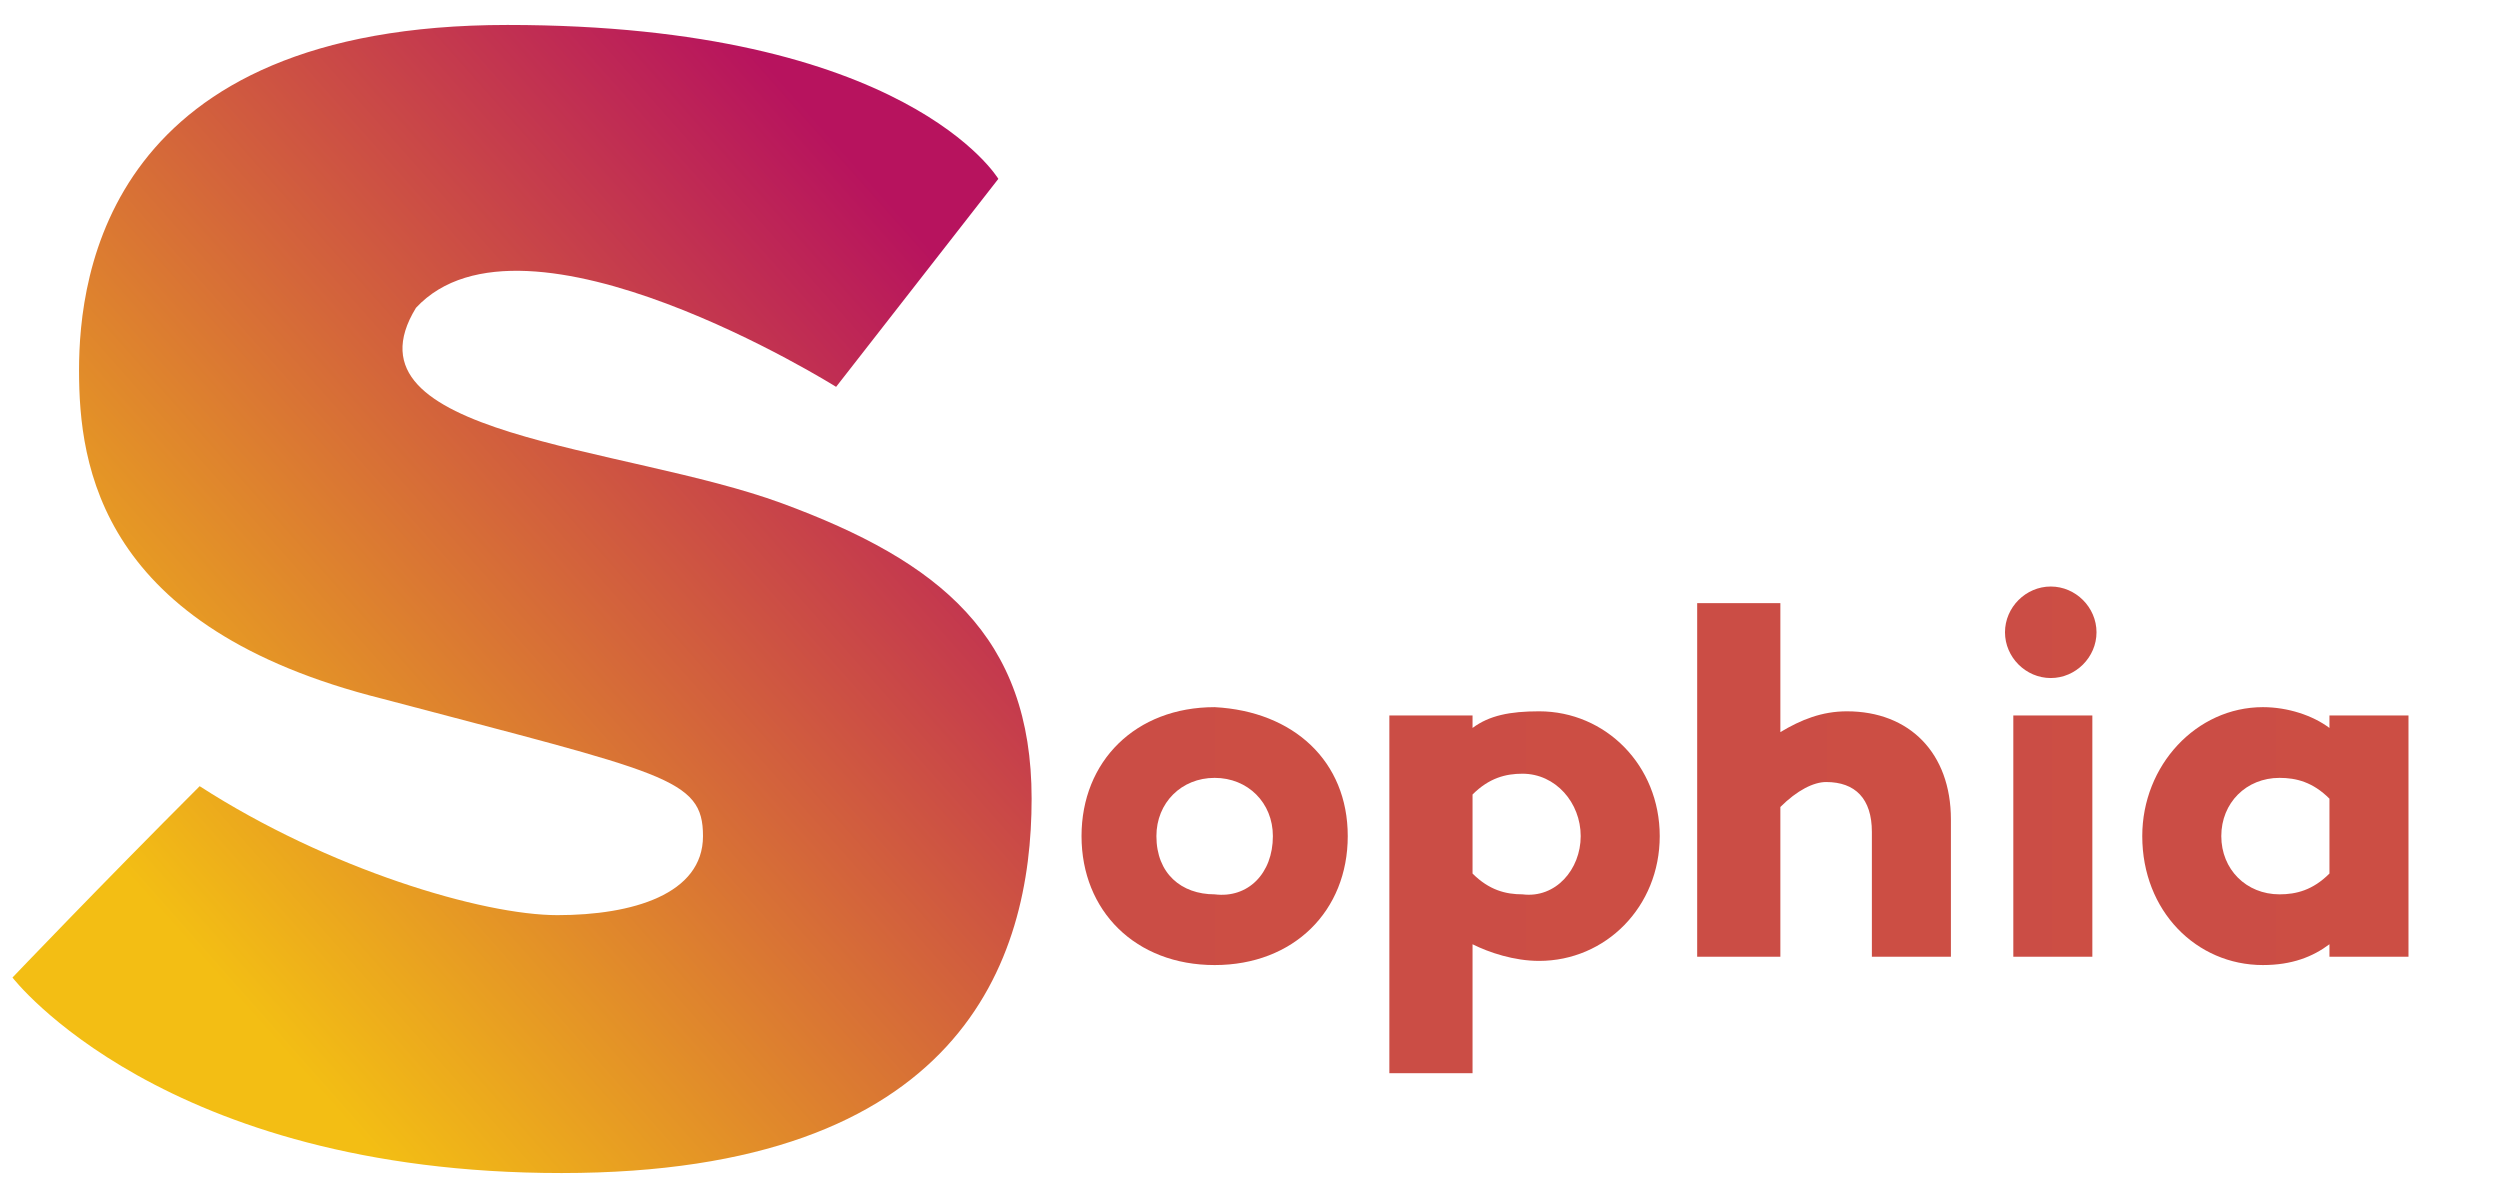
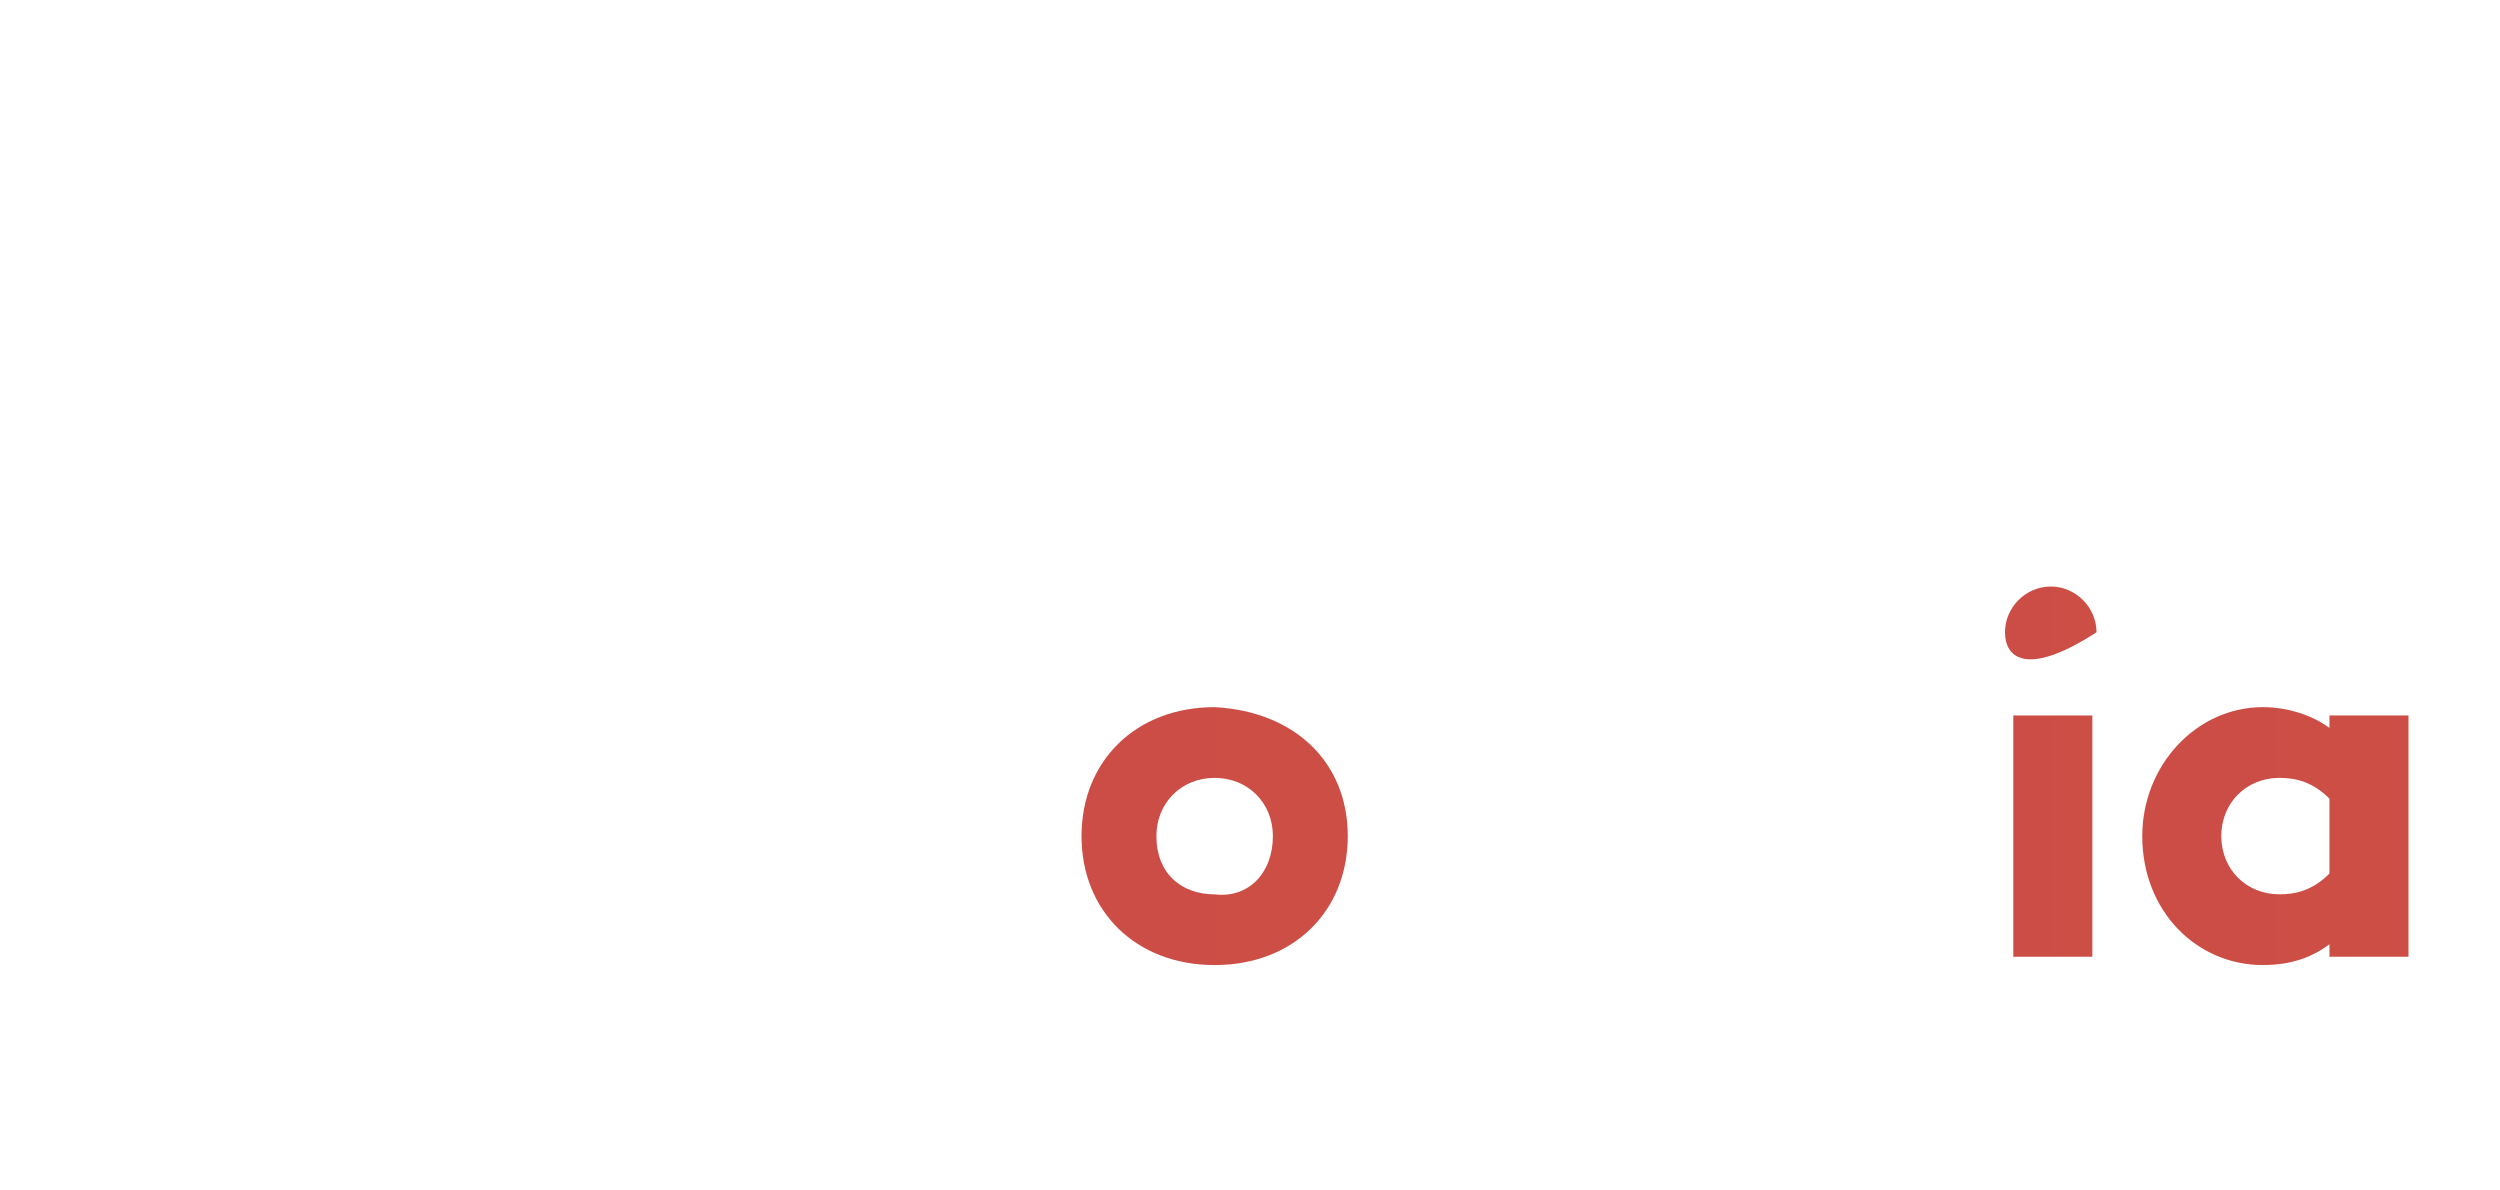
<svg xmlns="http://www.w3.org/2000/svg" version="1.1" id="Calque_1" x="0px" y="0px" viewBox="0 0 60.1 28.6" style="enable-background:new 0 0 60.1 28.6;" xml:space="preserve">
  <style type="text/css">
	.st0{fill:url(#SVGID_1_);}
	.st1{fill:url(#SVGID_2_);}
	.st2{fill:url(#SVGID_3_);}
	.st3{fill:url(#SVGID_4_);}
	.st4{fill:url(#SVGID_5_);}
	.st5{fill:url(#SVGID_6_);}
</style>
  <linearGradient id="SVGID_1_" gradientUnits="userSpaceOnUse" x1="245.075" y1="-217.554" x2="281.666" y2="-185.09" gradientTransform="matrix(0.5 0 0 -0.5 -118.309 -86.419)">
    <stop offset="0" style="stop-color:#F3BE14" />
    <stop offset="1" style="stop-color:#B7135E" />
  </linearGradient>
-   <path class="st0" d="M20.1,9.3l3.9-5c0,0-2.2-3.7-11.8-3.7S1.9,6.6,1.9,8.9s0.5,6.2,7.3,7.9c6.8,1.8,7.7,1.9,7.7,3.3  S15.2,22,13.4,22s-5.5-1.1-8.6-3.1c-2.4,2.4-4.5,4.6-4.5,4.6s3.6,4.7,13.2,4.7s11.3-5.1,11.3-9s-2.2-5.7-6-7.1s-10.7-1.6-8.8-4.7  C12.6,4.6,20.1,9.3,20.1,9.3z" />
  <g>
    <linearGradient id="SVGID_2_" gradientUnits="userSpaceOnUse" x1="26.013" y1="20.12" x2="32.406" y2="20.12">
      <stop offset="0" style="stop-color:#CB4D45" />
      <stop offset="1" style="stop-color:#CC4E44" />
    </linearGradient>
    <path class="st1" d="M32.4,20.1c0,1.8-1.3,3.1-3.2,3.1c-1.9,0-3.2-1.3-3.2-3.1c0-1.8,1.3-3.1,3.2-3.1   C31.1,17.1,32.4,18.3,32.4,20.1z M30.6,20.1c0-0.8-0.6-1.4-1.4-1.4c-0.8,0-1.4,0.6-1.4,1.4c0,0.9,0.6,1.4,1.4,1.4   C30,21.6,30.6,21,30.6,20.1z" />
    <linearGradient id="SVGID_3_" gradientUnits="userSpaceOnUse" x1="33.465" y1="21.446" x2="39.894" y2="21.446">
      <stop offset="0" style="stop-color:#CB4D45" />
      <stop offset="1" style="stop-color:#CC4E44" />
    </linearGradient>
-     <path class="st2" d="M39.9,20.1c0,1.7-1.3,3-2.9,3c-0.6,0-1.2-0.2-1.6-0.4v3.1h-2v-8.6h2v0.3c0.4-0.3,0.9-0.4,1.6-0.4   C38.6,17.1,39.9,18.4,39.9,20.1z M38,20.1c0-0.8-0.6-1.5-1.4-1.5c-0.4,0-0.8,0.1-1.2,0.5V21c0.4,0.4,0.8,0.5,1.2,0.5   C37.4,21.6,38,20.9,38,20.1z" />
    <linearGradient id="SVGID_4_" gradientUnits="userSpaceOnUse" x1="40.916" y1="18.771" x2="46.938" y2="18.771">
      <stop offset="0" style="stop-color:#CB4D45" />
      <stop offset="1" style="stop-color:#CC4E44" />
    </linearGradient>
-     <path class="st3" d="M46.9,19.7V23H45v-3c0-0.8-0.4-1.2-1.1-1.2c-0.3,0-0.7,0.2-1.1,0.6V23h-2v-8.5h2v3.1c0.5-0.3,1-0.5,1.6-0.5   C45.9,17.1,46.9,18.1,46.9,19.7z" />
    <linearGradient id="SVGID_5_" gradientUnits="userSpaceOnUse" x1="48.189" y1="18.567" x2="50.468" y2="18.567">
      <stop offset="0" style="stop-color:#CB4D45" />
      <stop offset="1" style="stop-color:#CC4E44" />
    </linearGradient>
-     <path class="st4" d="M48.2,15.2c0-0.6,0.5-1.1,1.1-1.1c0.6,0,1.1,0.5,1.1,1.1c0,0.6-0.5,1.1-1.1,1.1C48.7,16.3,48.2,15.8,48.2,15.2   z M50.3,17.2V23h-1.9v-5.8H50.3z" />
+     <path class="st4" d="M48.2,15.2c0-0.6,0.5-1.1,1.1-1.1c0.6,0,1.1,0.5,1.1,1.1C48.7,16.3,48.2,15.8,48.2,15.2   z M50.3,17.2V23h-1.9v-5.8H50.3z" />
    <linearGradient id="SVGID_6_" gradientUnits="userSpaceOnUse" x1="51.501" y1="20.12" x2="57.93" y2="20.12">
      <stop offset="0" style="stop-color:#CB4D45" />
      <stop offset="1" style="stop-color:#CC4E44" />
    </linearGradient>
    <path class="st5" d="M57.9,17.2V23H56v-0.3c-0.4,0.3-0.9,0.5-1.6,0.5c-1.6,0-2.9-1.3-2.9-3.1c0-1.7,1.3-3.1,2.9-3.1   c0.6,0,1.2,0.2,1.6,0.5v-0.3H57.9z M56,21v-1.8c-0.4-0.4-0.8-0.5-1.2-0.5c-0.8,0-1.4,0.6-1.4,1.4s0.6,1.4,1.4,1.4   C55.2,21.5,55.6,21.4,56,21z" />
  </g>
</svg>